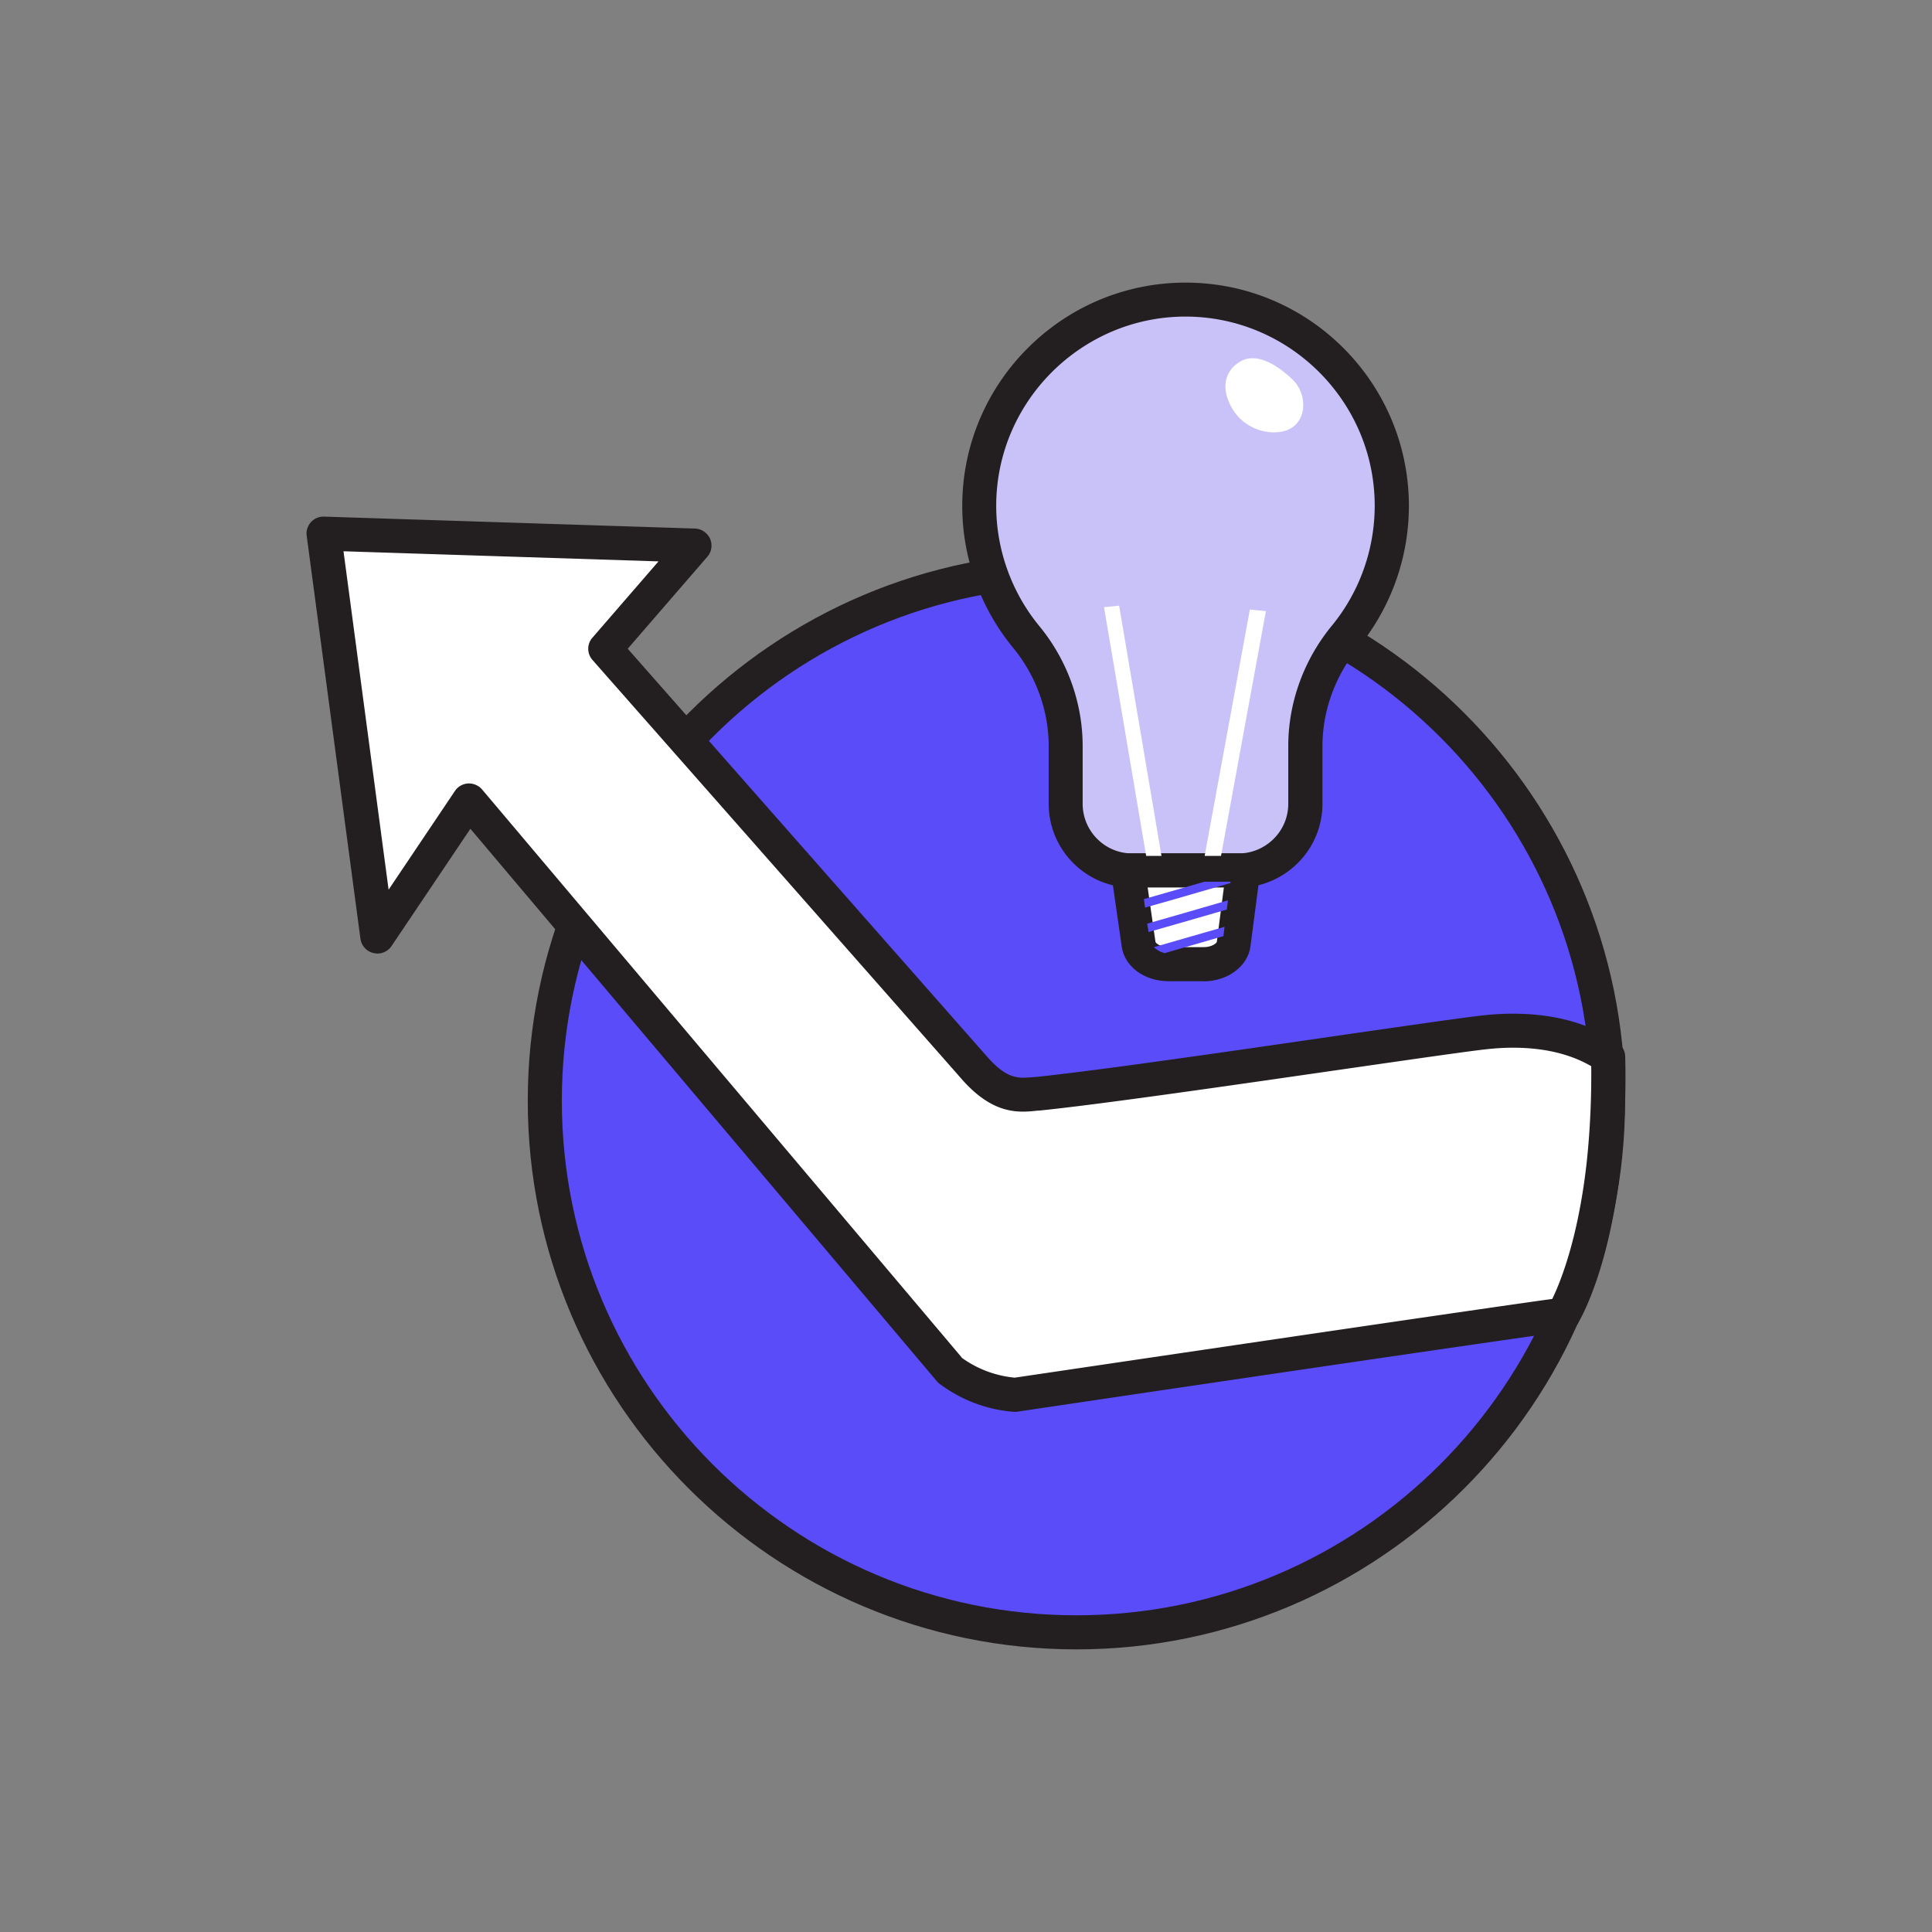
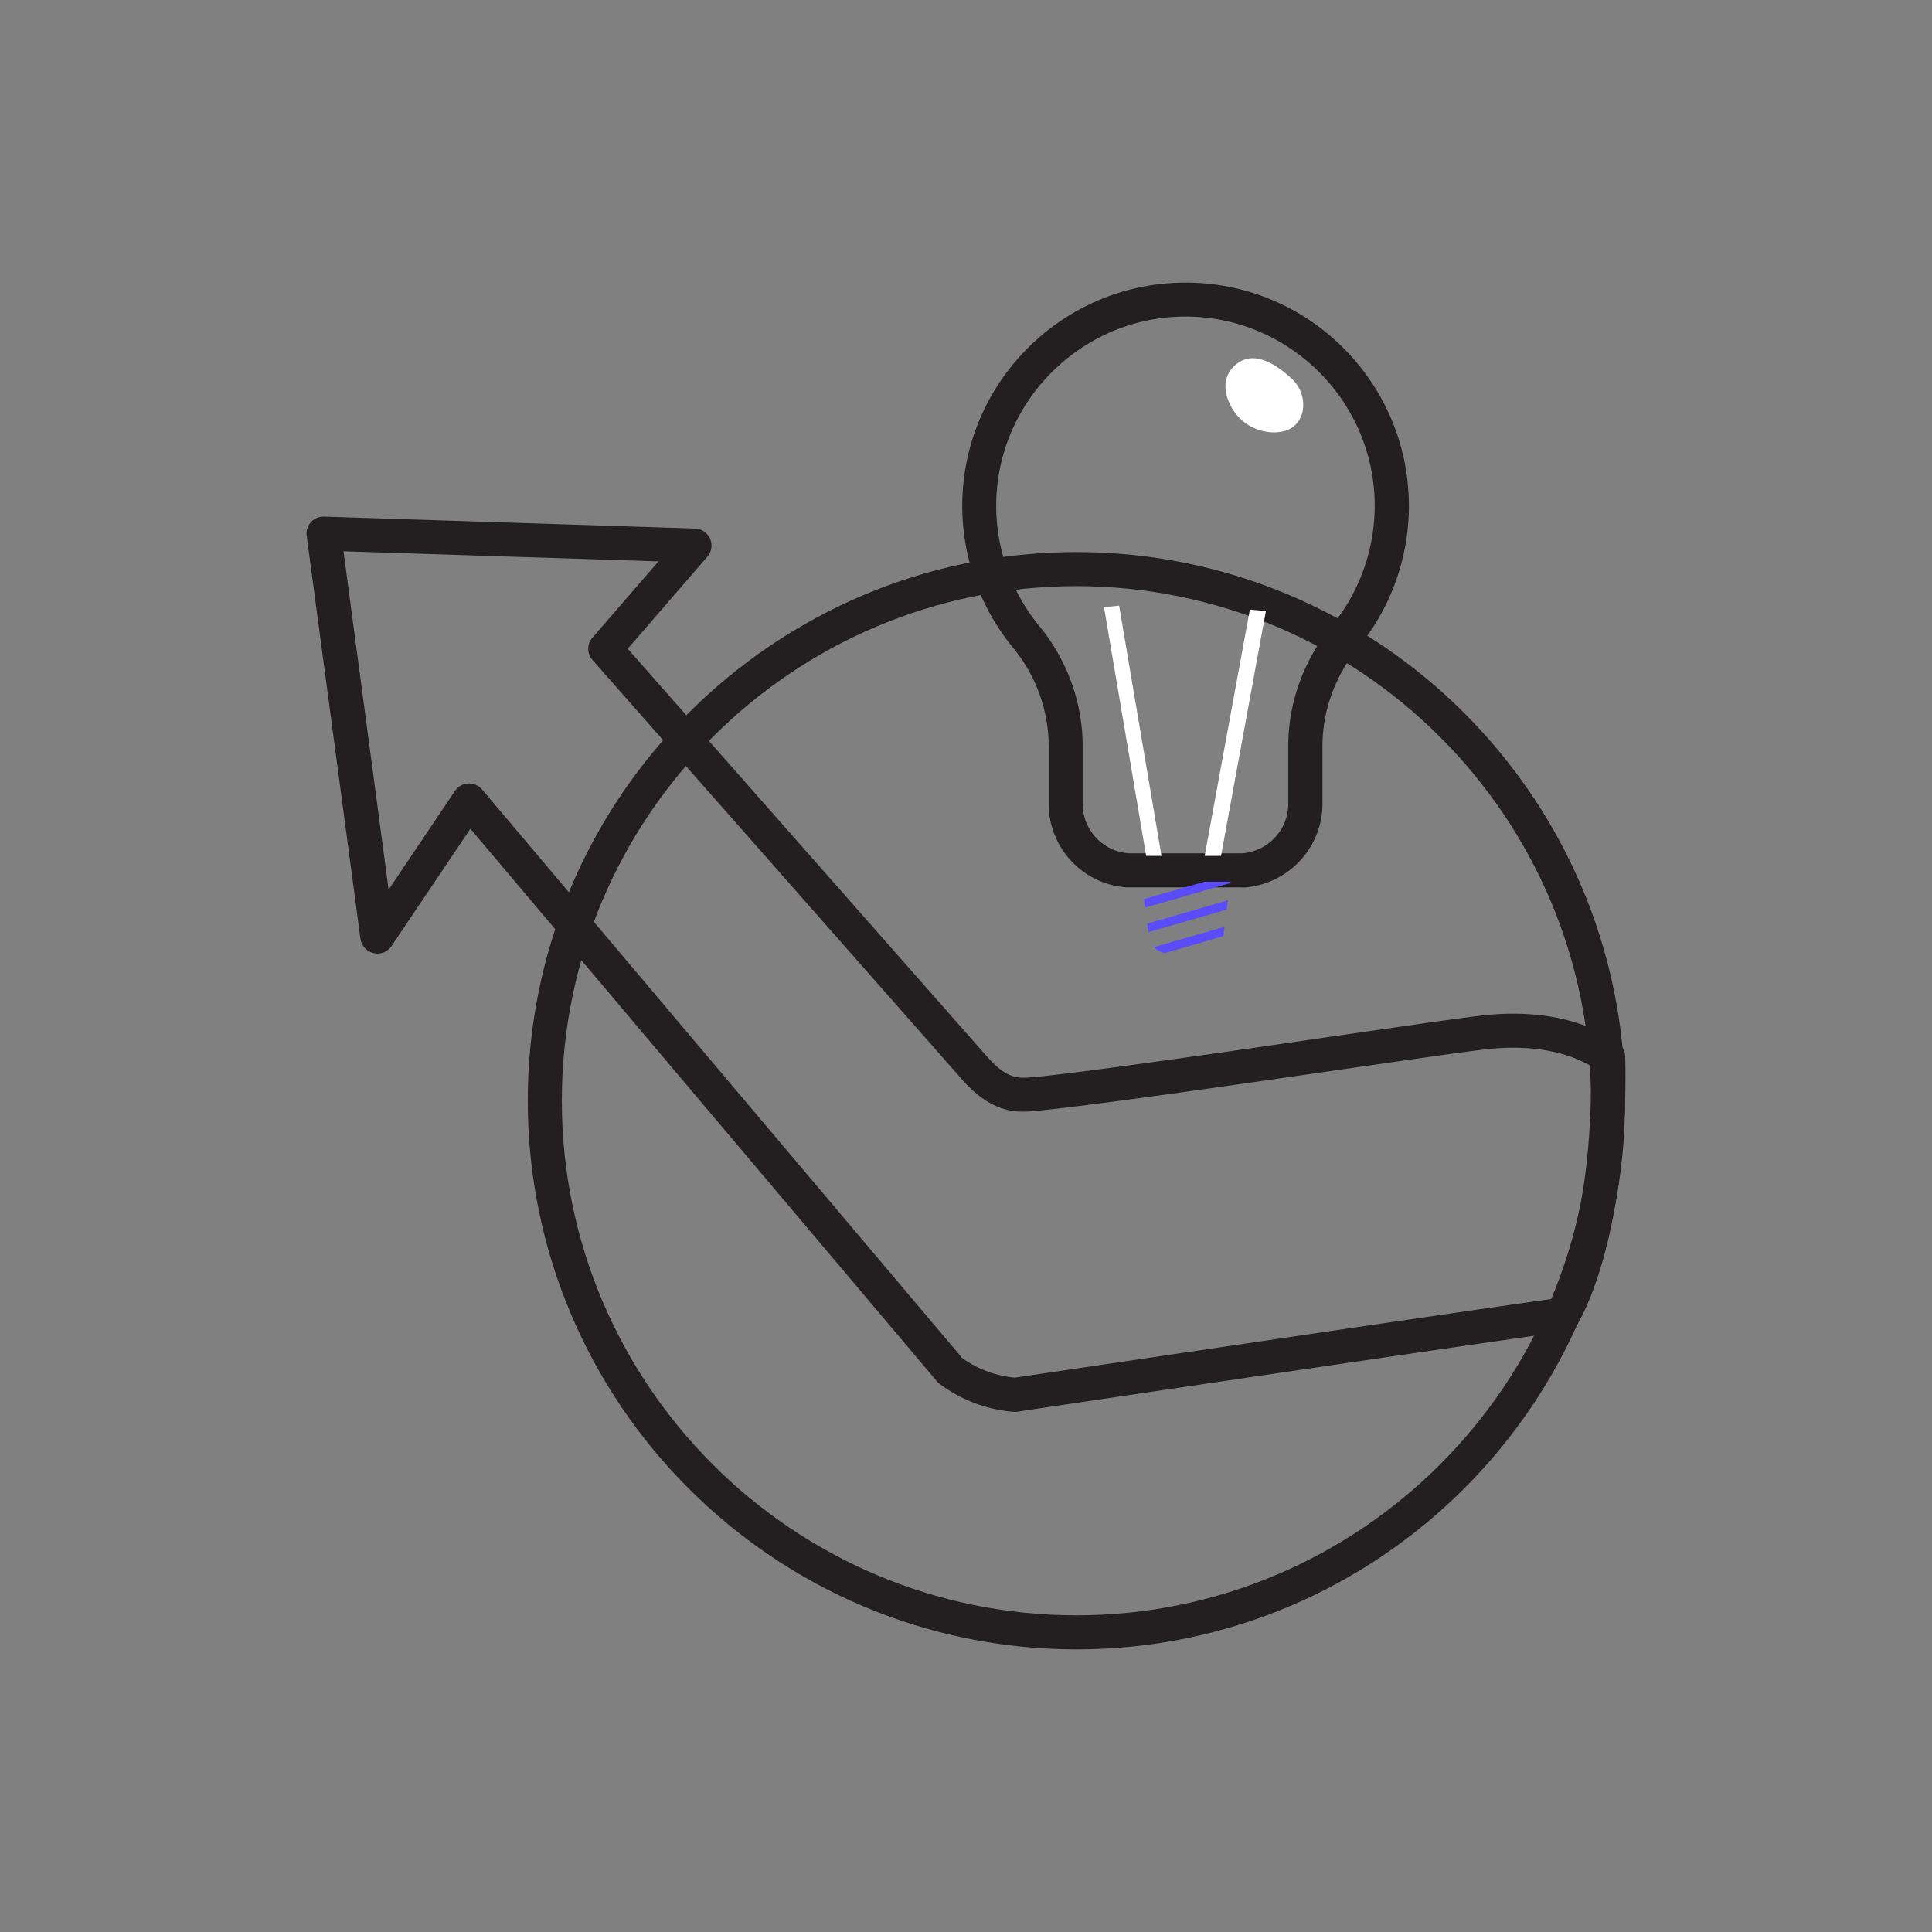
<svg xmlns="http://www.w3.org/2000/svg" id="Layer_1" viewBox="0 0 170.08 170.08">
  <rect x="0" y="0" width="170.08" height="170.08" fill="#808080" stroke="none" />
  <defs>
    <style>.cls-1{fill:#fff}.cls-3{fill:#231f20}.cls-4{fill:#5b4cf9}</style>
  </defs>
-   <circle cx="94.76" cy="96.9" r="46.8" class="cls-4" />
  <path d="M94.76 145.2c-26.63 0-48.3-21.67-48.3-48.3s21.67-48.3 48.3-48.3 48.3 21.67 48.3 48.3-21.67 48.3-48.3 48.3zm0-93.6c-24.98 0-45.3 20.32-45.3 45.3s20.32 45.3 45.3 45.3 45.3-20.32 45.3-45.3-20.32-45.3-45.3-45.3z" class="cls-3" />
-   <path fill="#c8c2f9" d="M122.53 44.43a18.03 18.03 0 0 1-4.12 11.62c-2.23 2.72-3.49 6.11-3.49 9.63v5.08c0 1.44-.52 2.76-1.39 3.78-1 1.18-2.45 1.97-4.08 2.08H99.3c-3.05-.2-5.47-2.76-5.47-5.86v-5.07c0-3.51-1.24-6.91-3.48-9.62a18.126 18.126 0 0 1-4.14-11.54c0-10.07 8.18-18.16 18.16-18.16s18.1 8.03 18.16 18.05z" />
  <path d="M109.31 78.12H99.2c-3.86-.25-6.88-3.48-6.88-7.35V65.7c0-3.14-1.11-6.21-3.13-8.67a19.684 19.684 0 0 1-4.48-12.49c0-10.84 8.82-19.66 19.66-19.66s19.59 8.77 19.66 19.54a19.71 19.71 0 0 1-4.46 12.59c-2.03 2.48-3.15 5.56-3.15 8.68v5.08c0 1.73-.62 3.42-1.75 4.75a7.465 7.465 0 0 1-5.12 2.61h-.23zm-9.63-3h9.66c1.16-.08 2.27-.64 3.04-1.55.67-.79 1.03-1.78 1.03-2.81v-5.08c0-3.82 1.36-7.58 3.83-10.59 2.46-2.99 3.8-6.78 3.78-10.66-.05-9.13-7.53-16.56-16.66-16.56S87.7 35.34 87.7 44.53c0 3.85 1.35 7.61 3.79 10.58 2.46 2.99 3.82 6.74 3.82 10.58v5.07c0 2.3 1.79 4.21 4.07 4.36h.29z" class="cls-3" />
-   <path d="M109.44 76.62c-.05.36-.84 6.43-.85 6.49-.13 1-1.28 1.77-2.64 1.77h-3.08c-1.36 0-2.5-.75-2.64-1.75-.15-1.05-.72-5.06-.93-6.51h10.15z" class="cls-1" />
-   <path d="M105.96 86.38h-3.08c-2.14 0-3.87-1.28-4.13-3.03l-1.18-8.22h13.58l-.22 1.69c-.05.36-.84 6.44-.85 6.5-.23 1.74-2 3.07-4.13 3.07zm-4.93-8.26.69 4.8c.03.11.43.46 1.16.46h3.08c.73 0 1.13-.35 1.16-.46.01-.08.38-2.9.62-4.79h-6.71z" class="cls-3" />
  <path d="M107.38 77.62h-1.35c-2.18.63-4.33 1.25-5.33 1.53l.05.37.05.38c.81-.22 2.75-.78 7.51-2.16l.02-.12h-.95zm-6.32 4.06.05.37c.94-.26 2.87-.82 6.89-1.98l.05-.4.05-.41c-2.54.74-5.62 1.63-7.11 2.05l.05.36zm.89 1.99h.01c.17.11.35.18.56.24 1.1-.32 2.74-.79 5.18-1.5l.05-.41.05-.41c-2.18.63-4.67 1.35-6.22 1.79.1.1.23.2.36.28z" class="cls-4" />
  <path d="m100.9 75.35-3.71-21.9 1.33-.13 3.73 22.03h-1.35zm6.59 0h-1.44l3.98-21.69 1.41.14-3.95 21.55zm6.25-41.99c1.49 1.41 1.31 3.99-.61 4.57-1.45.43-3.61-.15-4.67-1.99-1.07-1.85-.57-3.37.73-4.12 1.31-.76 3 .08 4.55 1.55z" class="cls-1" />
-   <path d="m33.22 82.44-4.73-35.47 32.65 1.05-7.87 9.09s31.44 35.68 32.48 36.87c2.36 2.7 3.99 2.46 5.57 2.31 8.53-.85 34.94-4.92 39.45-5.41 3.27-.35 7.46-.15 10.8 2.16 0 0 .18 4.56-.42 9.74-1.03 8.97-3.53 12.97-3.53 12.97-4.43.55-48.23 7.05-48.23 7.05-2.09-.16-4.1-.91-5.77-2.17L41.28 70.48l-8.05 11.97z" class="cls-1" />
  <path d="M89.38 124.29h-.11c-2.38-.18-4.65-1.04-6.56-2.47-.09-.07-.17-.15-.24-.23L41.41 72.96l-6.94 10.32c-.35.52-.98.77-1.59.62-.61-.14-1.06-.64-1.15-1.26L27 47.17a1.49 1.49 0 0 1 1.53-1.69l32.65 1.05c.58.02 1.09.37 1.33.9.23.53.14 1.15-.24 1.58l-7.01 8.1C60.33 62.87 85.94 91.93 86.88 93c1.8 2.05 2.79 1.95 4.18 1.81h.11c5.11-.52 16.78-2.21 26.15-3.57 6.16-.89 11.47-1.66 13.29-1.86 3.28-.35 8-.22 11.81 2.42.39.27.63.7.65 1.17 0 .19.18 4.74-.43 9.97-1.06 9.2-3.64 13.42-3.75 13.59-.24.38-.64.64-1.09.69-4.37.54-47.76 6.98-48.2 7.05-.07.01-.15.02-.22.02zm-4.74-4.78c1.38 1 2.99 1.61 4.69 1.77 3.27-.48 40.29-5.97 47.32-6.93.67-1.37 2.24-5.17 3-11.75.43-3.77.45-7.24.43-8.74-2.95-1.72-6.56-1.78-9.15-1.5-1.76.19-7.06.96-13.18 1.84-9.4 1.36-21.11 3.05-26.28 3.57h-.11c-1.65.18-3.92.41-6.73-2.81-1.02-1.17-32.16-36.5-32.47-36.86-.5-.56-.5-1.41 0-1.97l5.81-6.71-27.73-.89 3.97 29.79 5.84-8.69c.26-.39.69-.63 1.16-.66.46-.02.92.17 1.23.53l42.23 50.01z" class="cls-3" />
</svg>